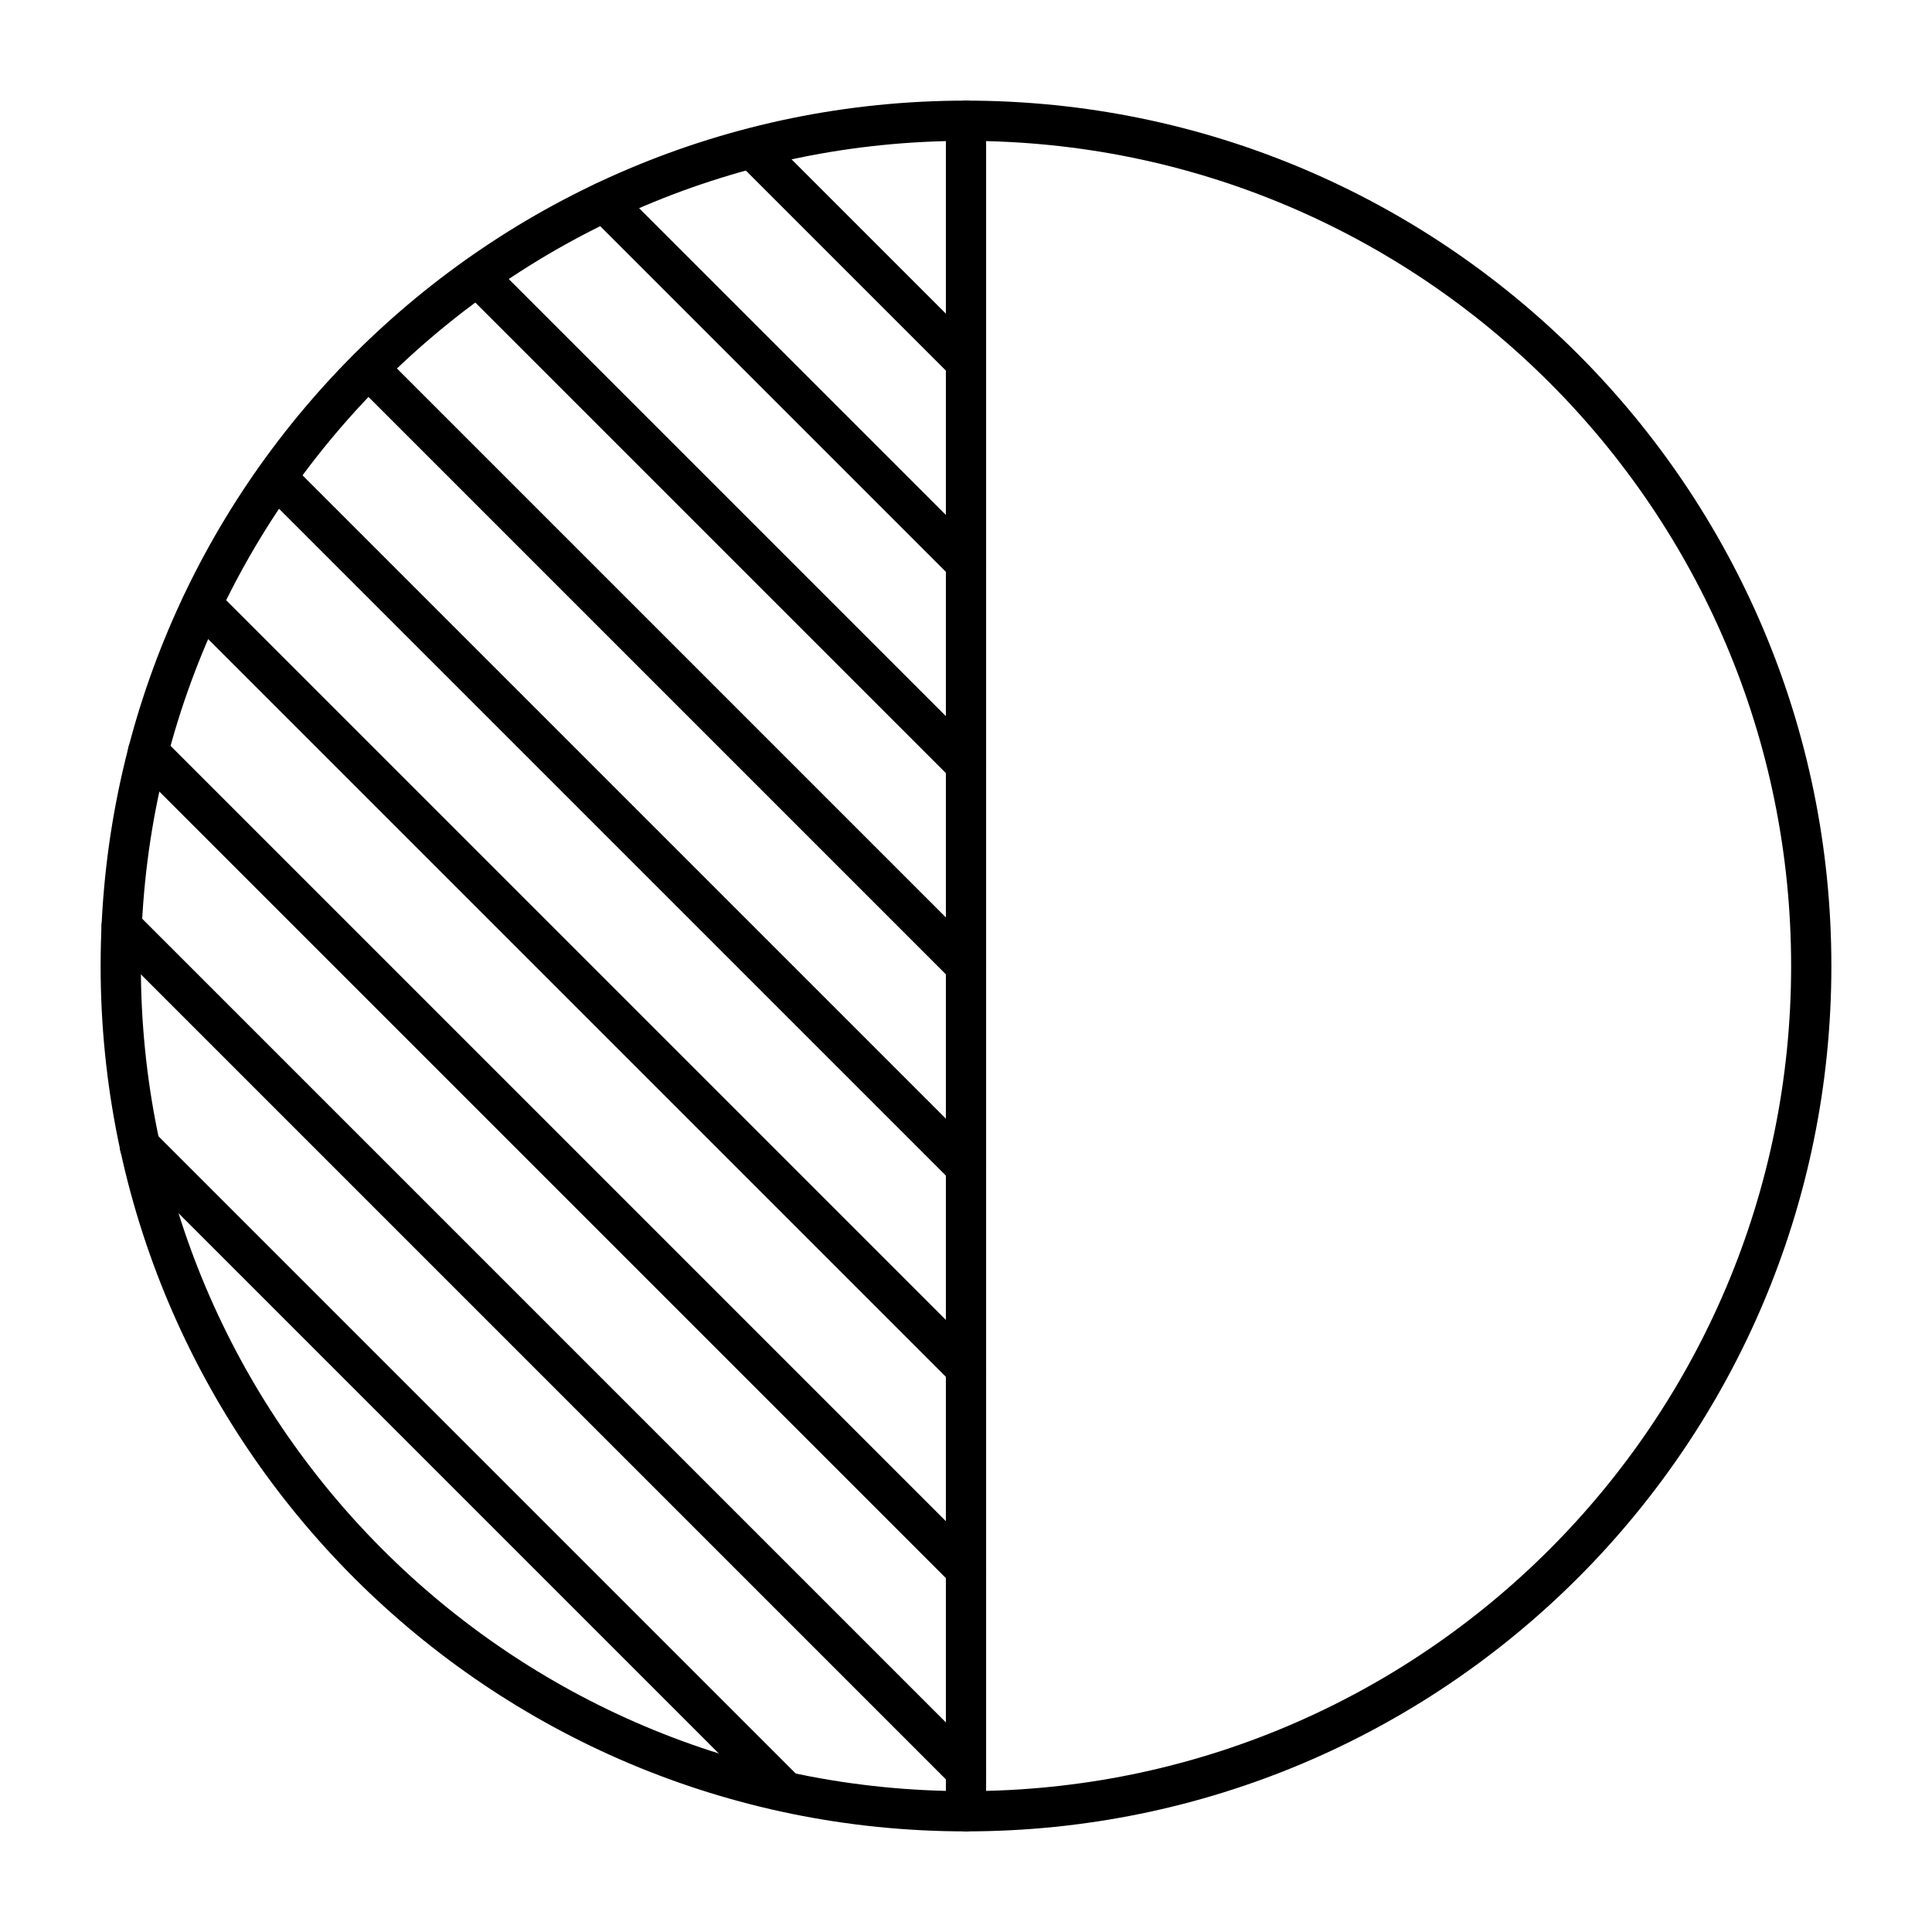
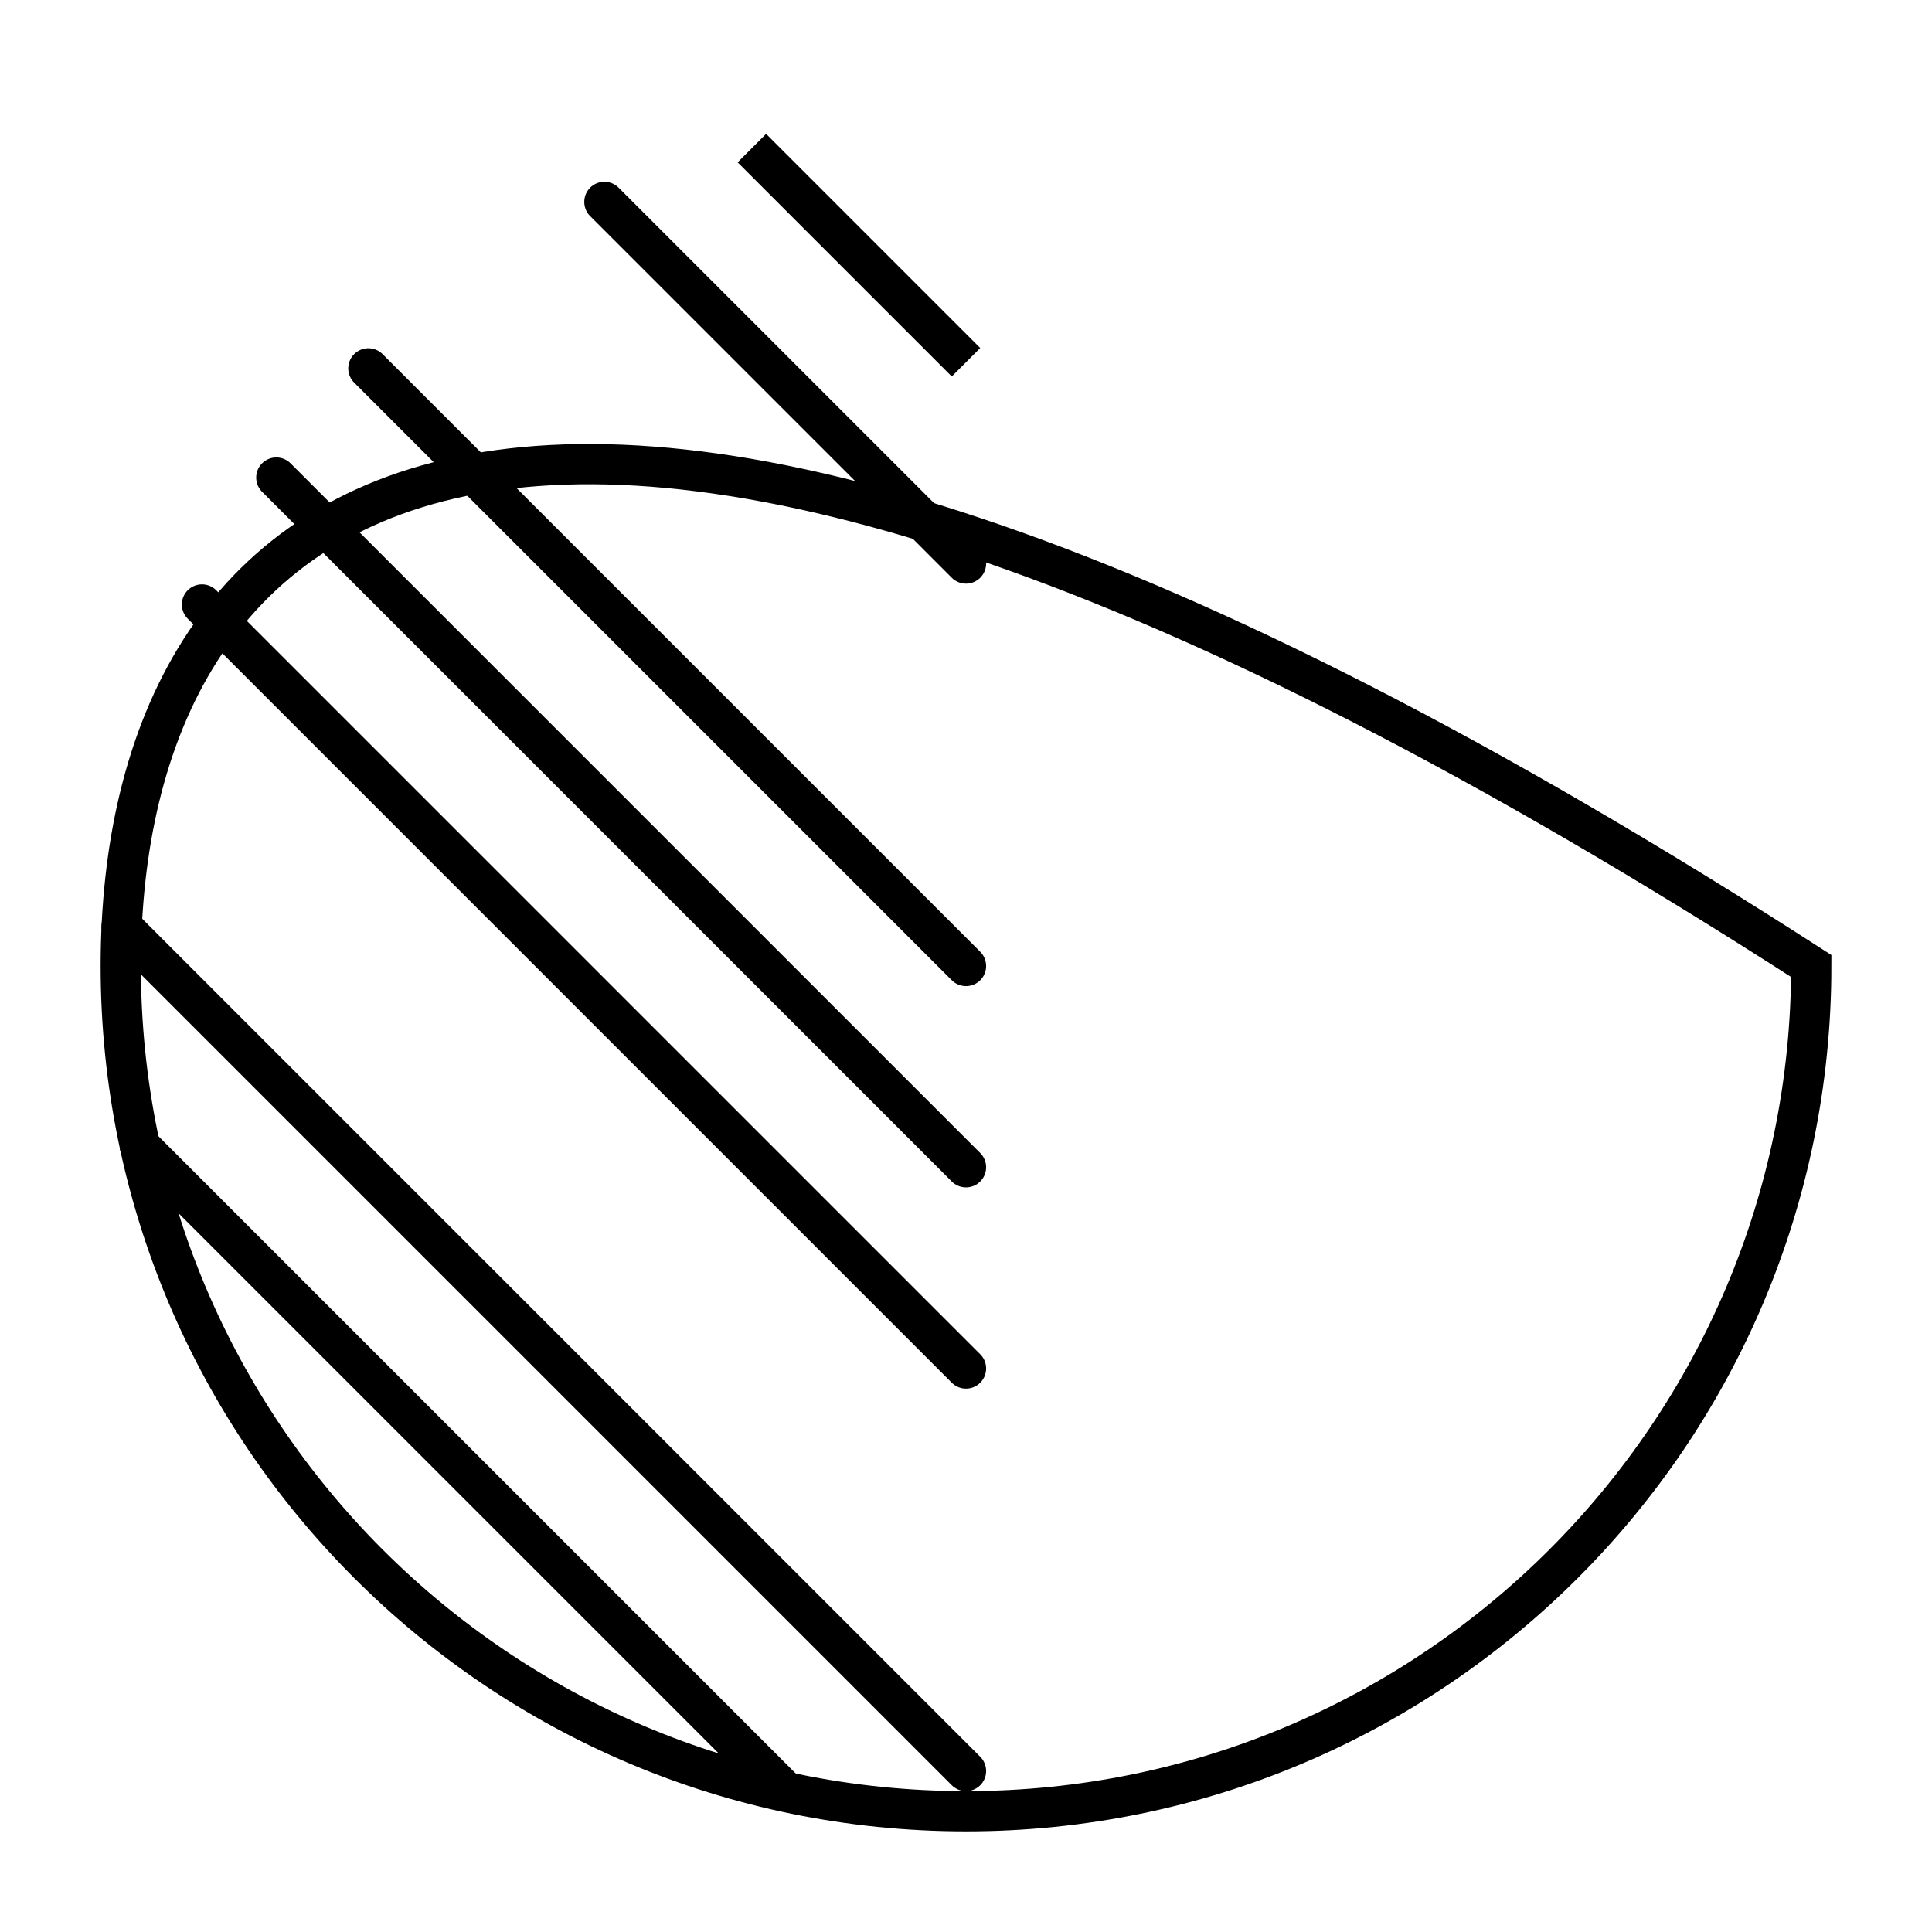
<svg xmlns="http://www.w3.org/2000/svg" width="48" height="48" viewBox="0 0 48 48" fill="none">
-   <path d="M24 45C35.598 45 45 35.598 45 24C45 12.402 35.598 3 24 3C12.402 3 3 12.402 3 24C3 35.598 12.402 45 24 45Z" stroke="black" stroke-miterlimit="10" stroke-linecap="round" />
-   <path d="M24 3V45" stroke="black" stroke-linecap="round" />
+   <path d="M24 45C35.598 45 45 35.598 45 24C12.402 3 3 12.402 3 24C3 35.598 12.402 45 24 45Z" stroke="black" stroke-miterlimit="10" stroke-linecap="round" />
  <path d="M18.68 3.68L24 9" stroke="black" />
  <path d="M15.016 5.016L24 14" stroke="black" stroke-linecap="round" />
-   <path d="M11.865 6.865L24 19" stroke="black" stroke-linecap="round" />
  <path d="M9.152 9.152L24 24" stroke="black" stroke-linecap="round" />
  <path d="M6.865 11.865L24 29" stroke="black" stroke-linecap="round" />
  <path d="M5.018 15.018L24 34" stroke="black" stroke-linecap="round" />
-   <path d="M3.678 18.678L24 39" stroke="black" stroke-linecap="round" />
  <path d="M3.021 23.021L24 44" stroke="black" stroke-linecap="round" />
  <path d="M3.475 28.475L19.5 44.5" stroke="black" stroke-linecap="round" />
</svg>